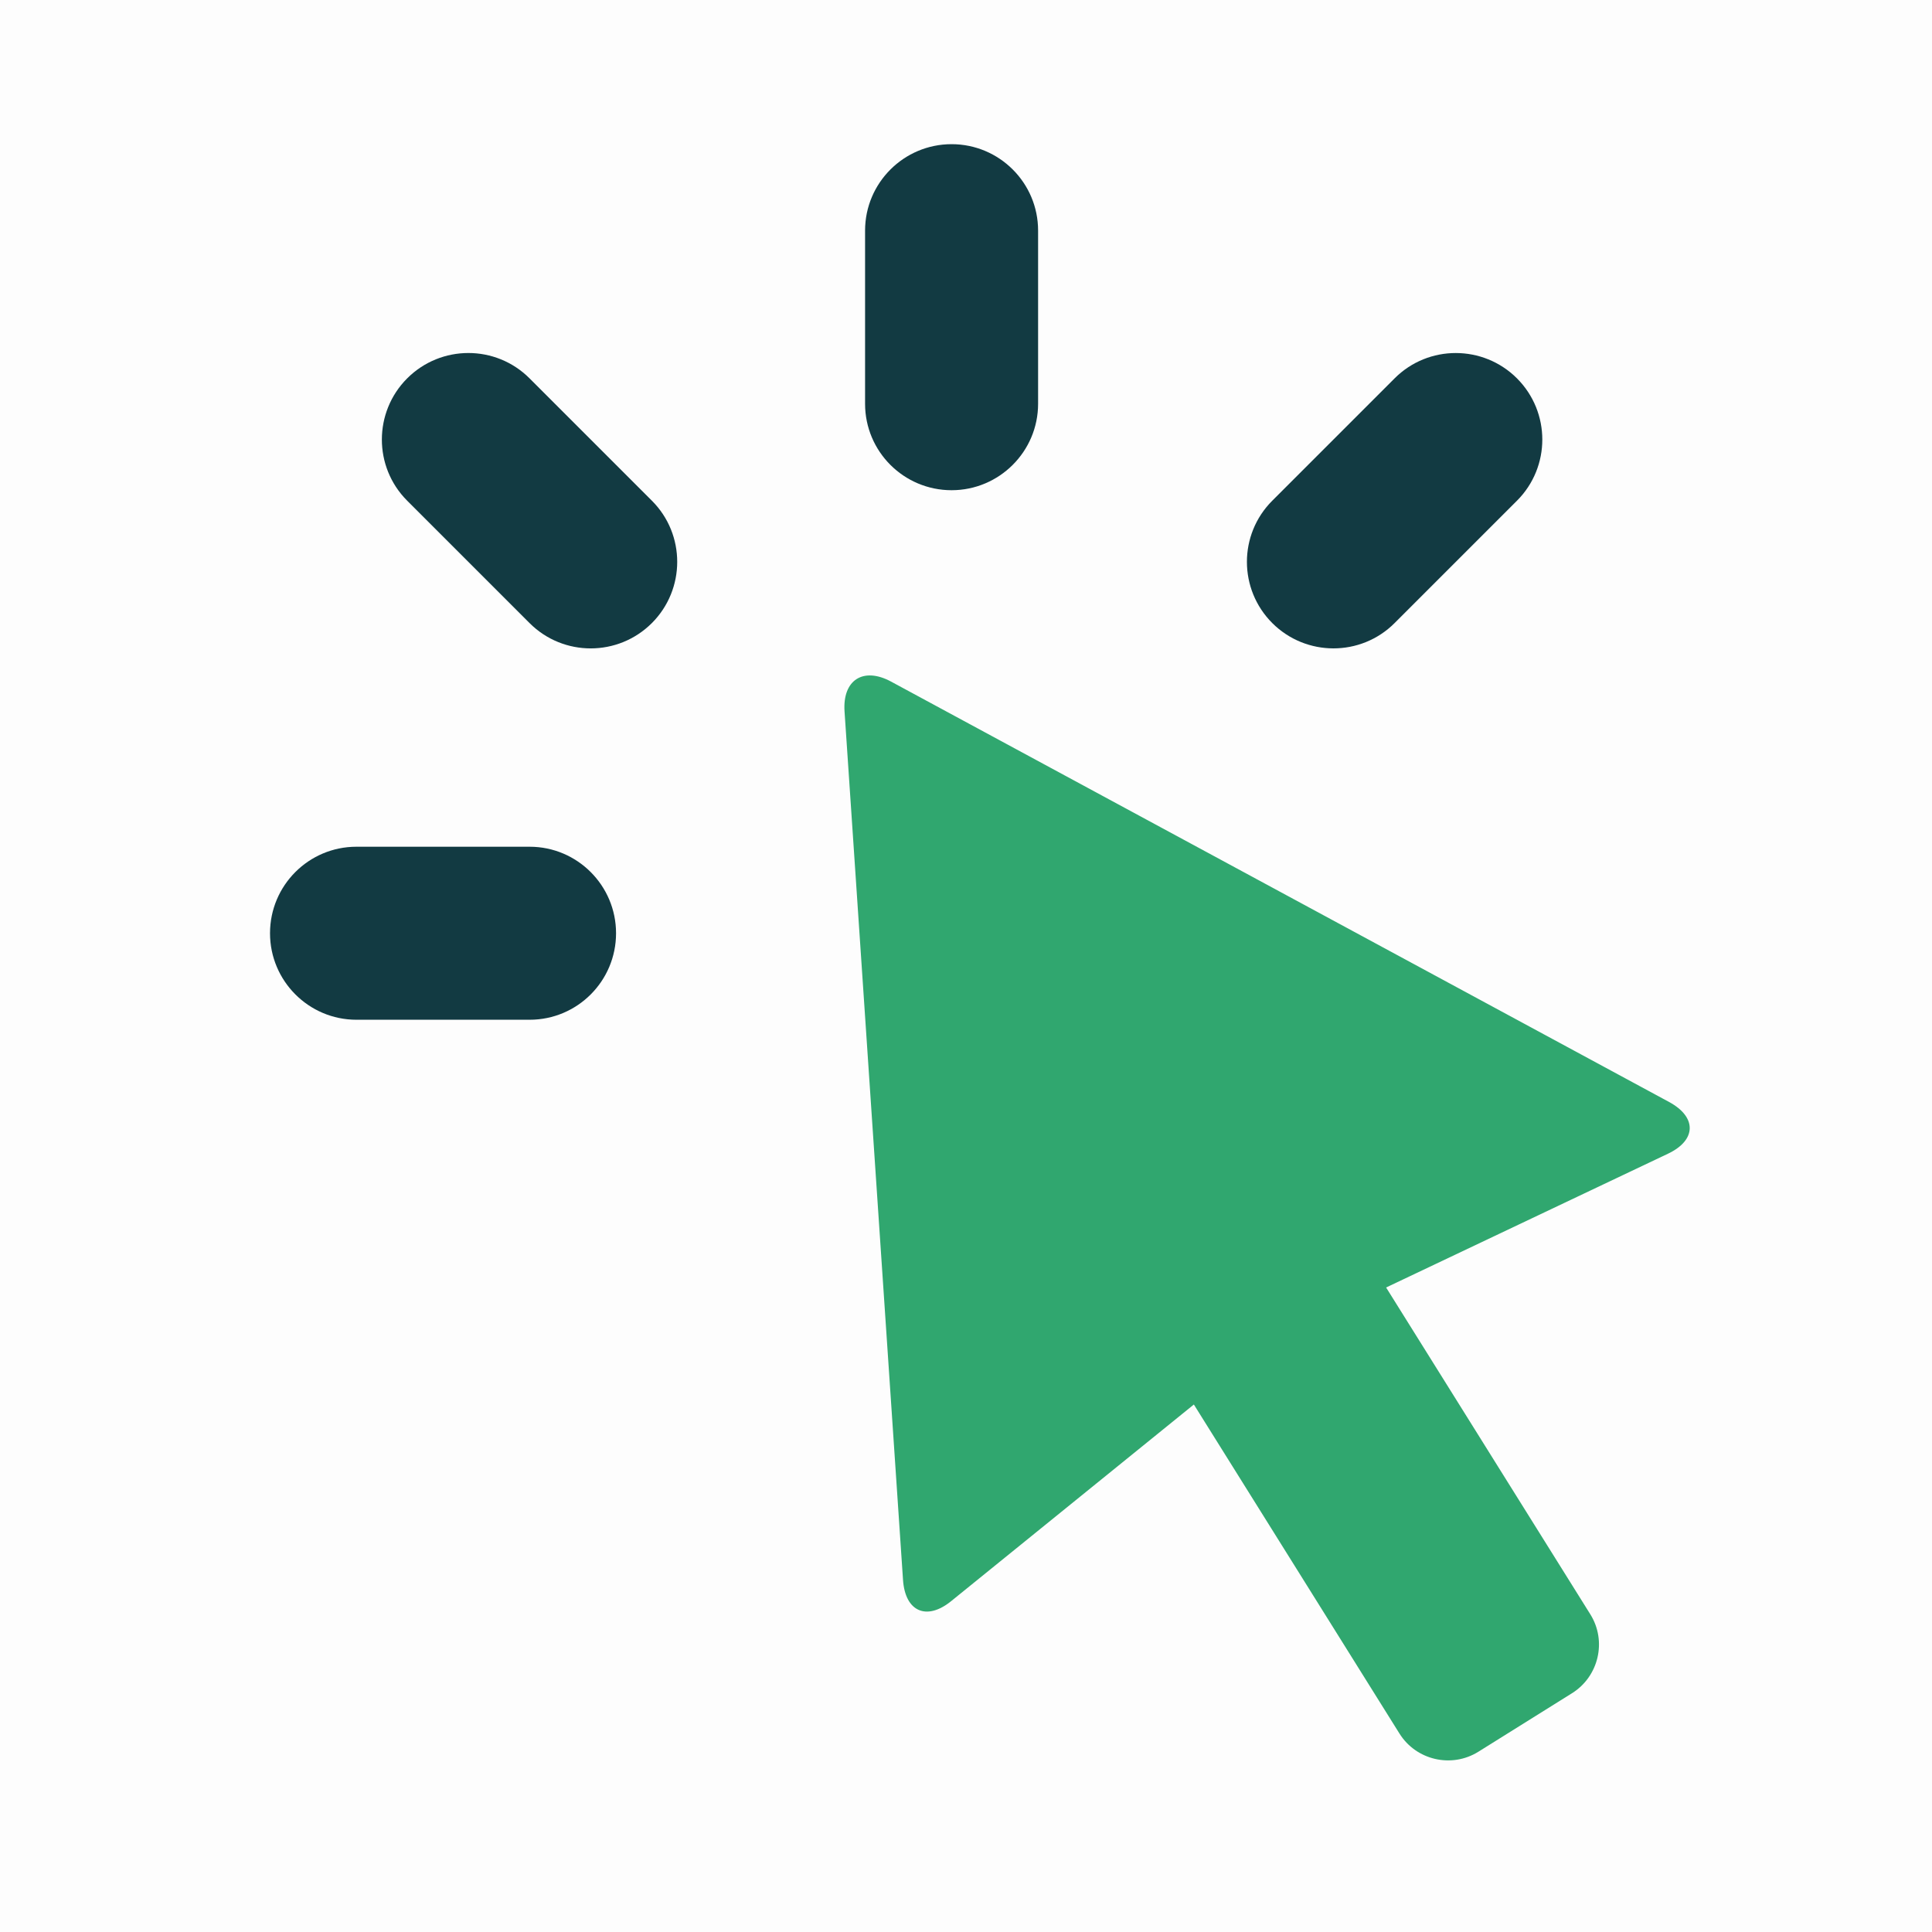
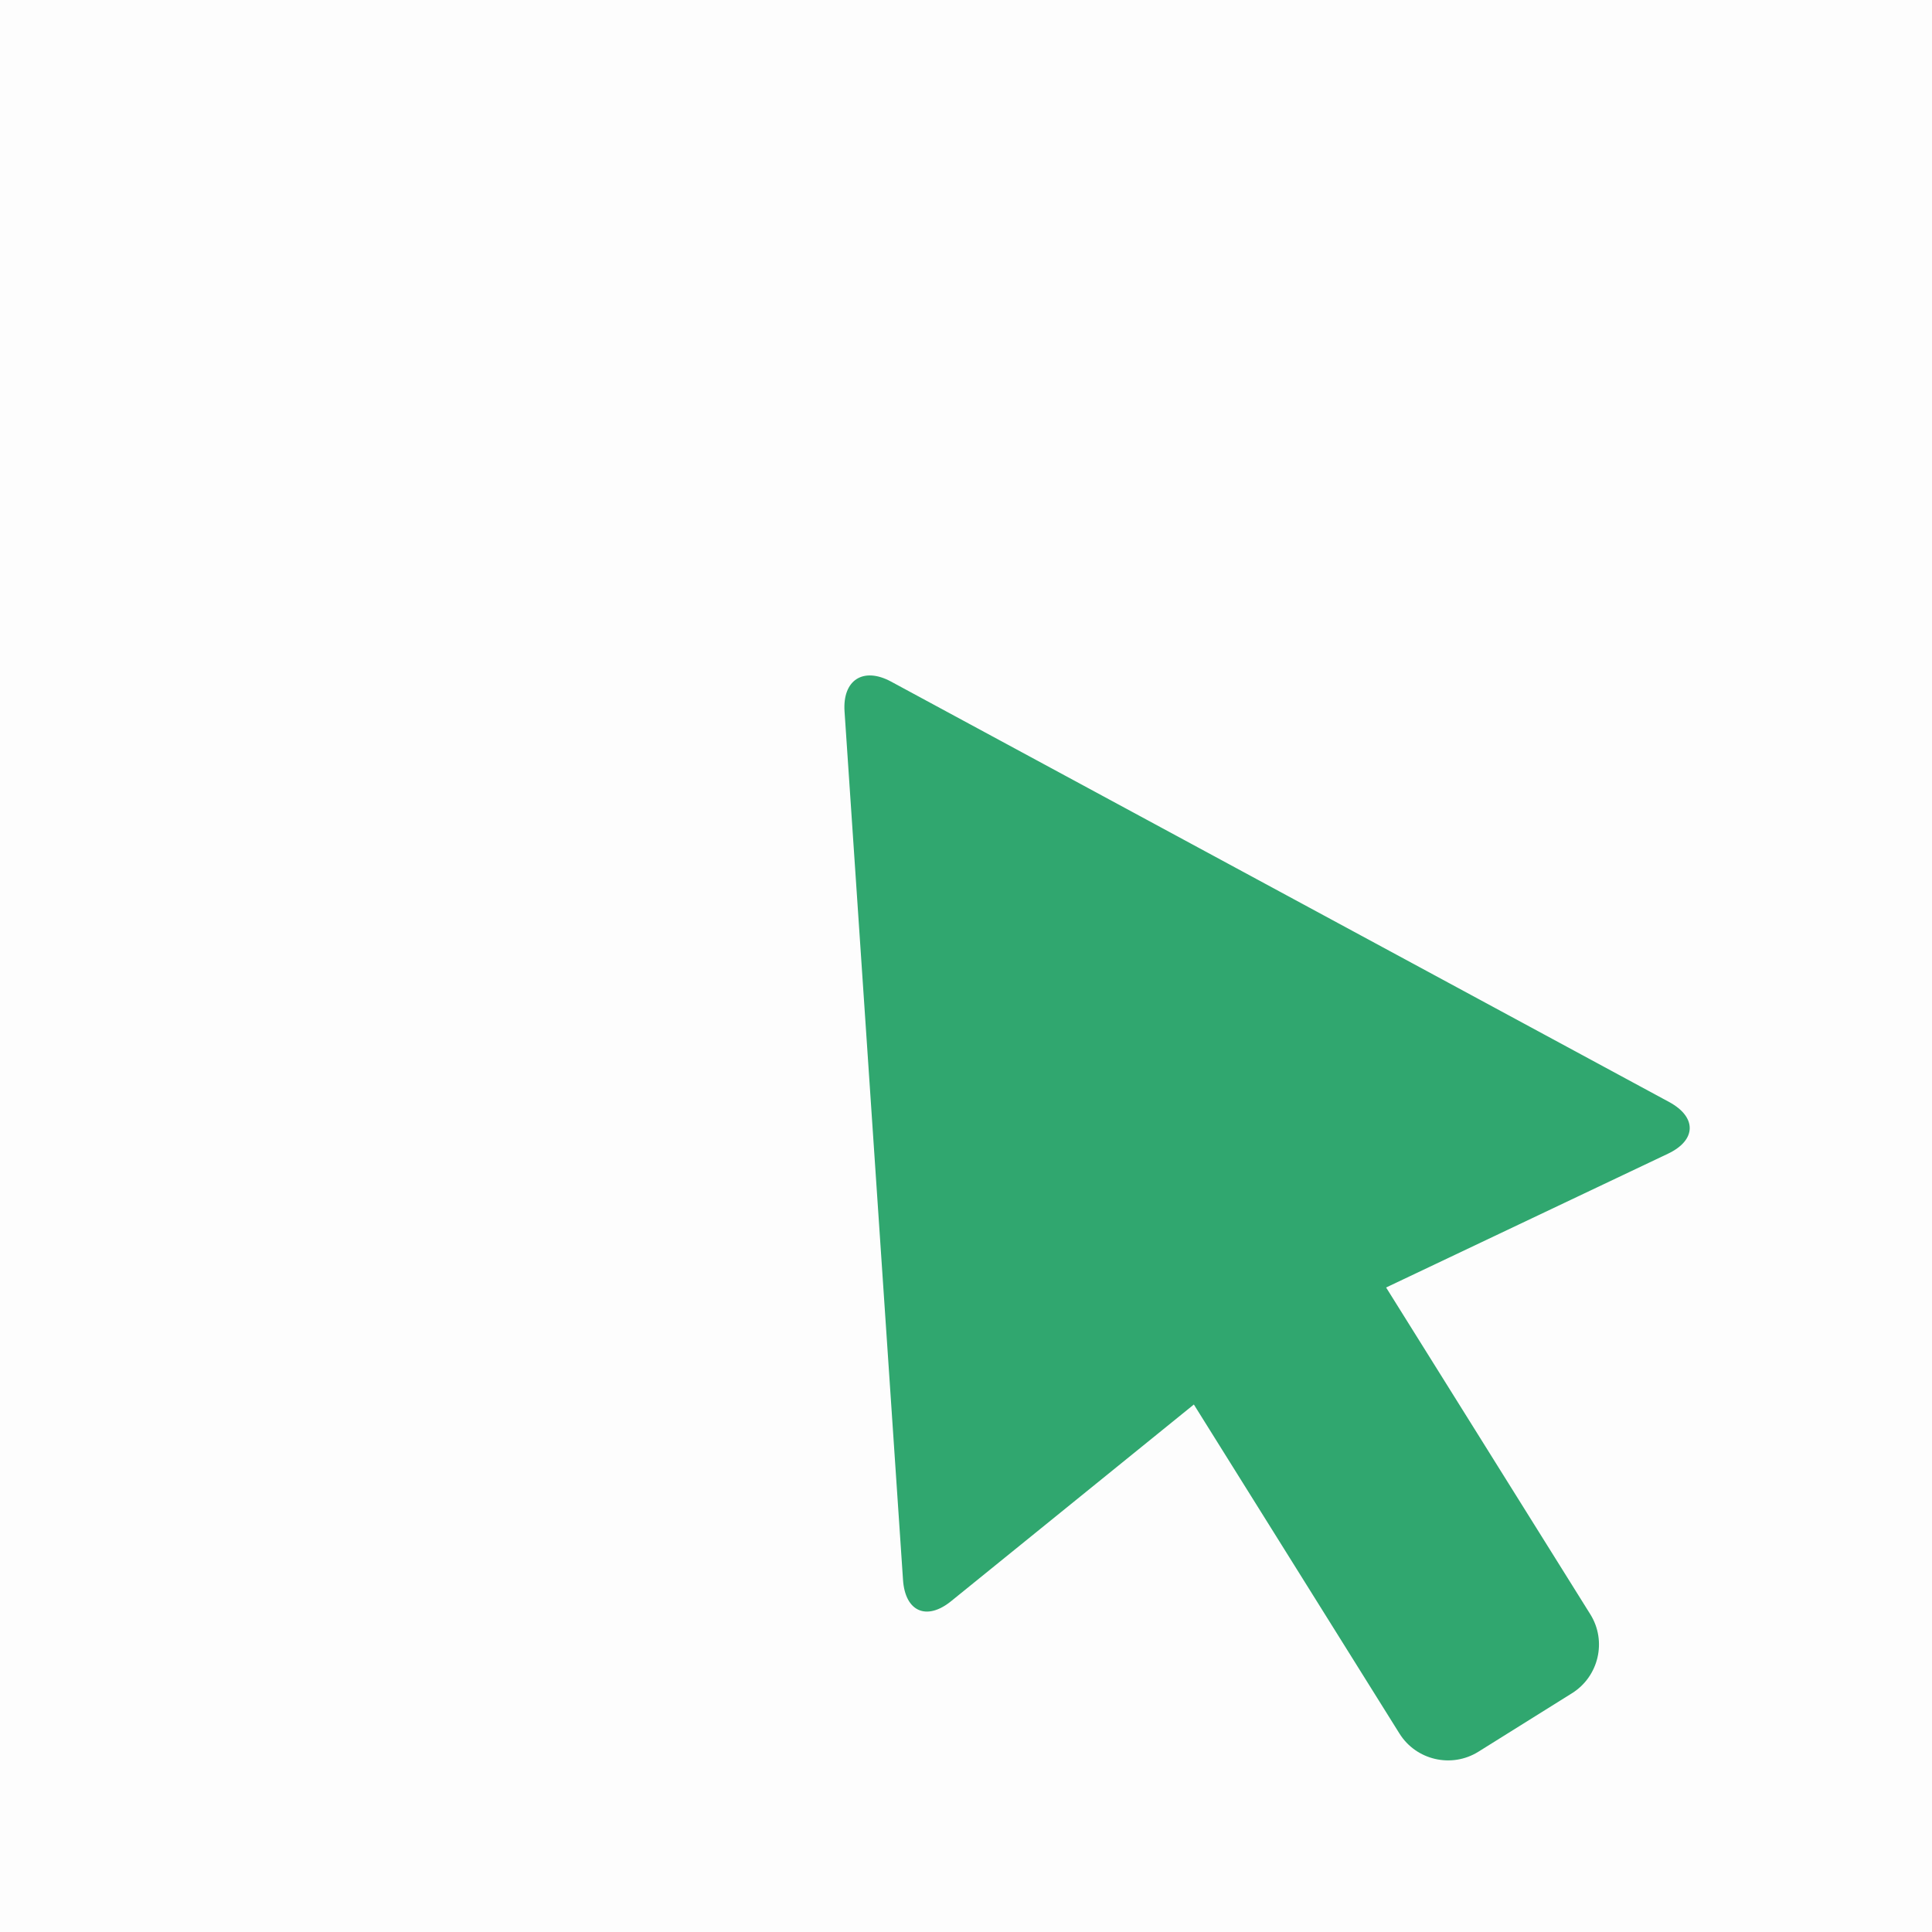
<svg xmlns="http://www.w3.org/2000/svg" width="67px" height="67px" viewBox="0 0 67 67" version="1.1">
  <title>FAE05C85-4C09-4B36-AD11-6C017D58836C</title>
  <desc>Created with sketchtool.</desc>
  <g id="Page-1" stroke="none" stroke-width="1" fill="none" fill-rule="evenodd">
    <g id="Customer-support-retail-whitepaper" transform="translate(-175, -3161)" fill-rule="nonzero">
      <g id="Click" transform="translate(175, 3161)">
        <g id="Group-4" transform="translate(9, 5)">
-           <path d="M21,2.997 C21,1.342 22.347,0 24,0 C25.657,0 27,1.342 27,2.997 L27,9.003 C27,10.658 25.653,12 24,12 C22.343,12 21,10.658 21,9.003 L21,2.997 Z M5.119,12.362 C3.949,11.191 3.952,9.291 5.121,8.121 C6.293,6.95 8.191,6.949 9.362,8.119 L13.609,12.366 C14.779,13.536 14.776,15.437 13.607,16.607 C12.435,17.778 10.537,17.779 9.366,16.609 L5.119,12.362 Z M39.366,8.119 C40.536,6.949 42.437,6.952 43.607,8.121 C44.778,9.293 44.779,11.191 43.609,12.362 L39.362,16.609 C38.191,17.779 36.291,17.776 35.121,16.607 C33.95,15.435 33.949,13.537 35.119,12.366 L39.366,8.119 Z M9.367,24.364 C11.022,24.364 12.364,25.71 12.364,27.364 C12.364,29.021 11.022,30.364 9.367,30.364 L3.361,30.364 C1.706,30.364 0.364,29.017 0.364,27.364 C0.364,25.707 1.706,24.364 3.361,24.364 L9.367,24.364 Z" id="Shape" fill="#123A43" />
          <path d="M39.069,39.649 L48.845,35.009 C49.837,34.538 49.848,33.738 48.883,33.216 L21.903,18.638 C20.939,18.117 20.214,18.579 20.288,19.673 L22.316,49.791 C22.391,50.894 23.137,51.214 23.984,50.527 L32.402,43.707 L39.533,55.119 C40.111,56.043 41.34,56.329 42.271,55.747 L45.515,53.72 C46.443,53.14 46.732,51.912 46.151,50.983 L39.069,39.649 Z" id="Shape" fill="#30A870" />
        </g>
        <rect id="Rectangle-4" fill="#123A43" opacity="0.01" x="0" y="0" width="67" height="67" />
      </g>
    </g>
  </g>
</svg>